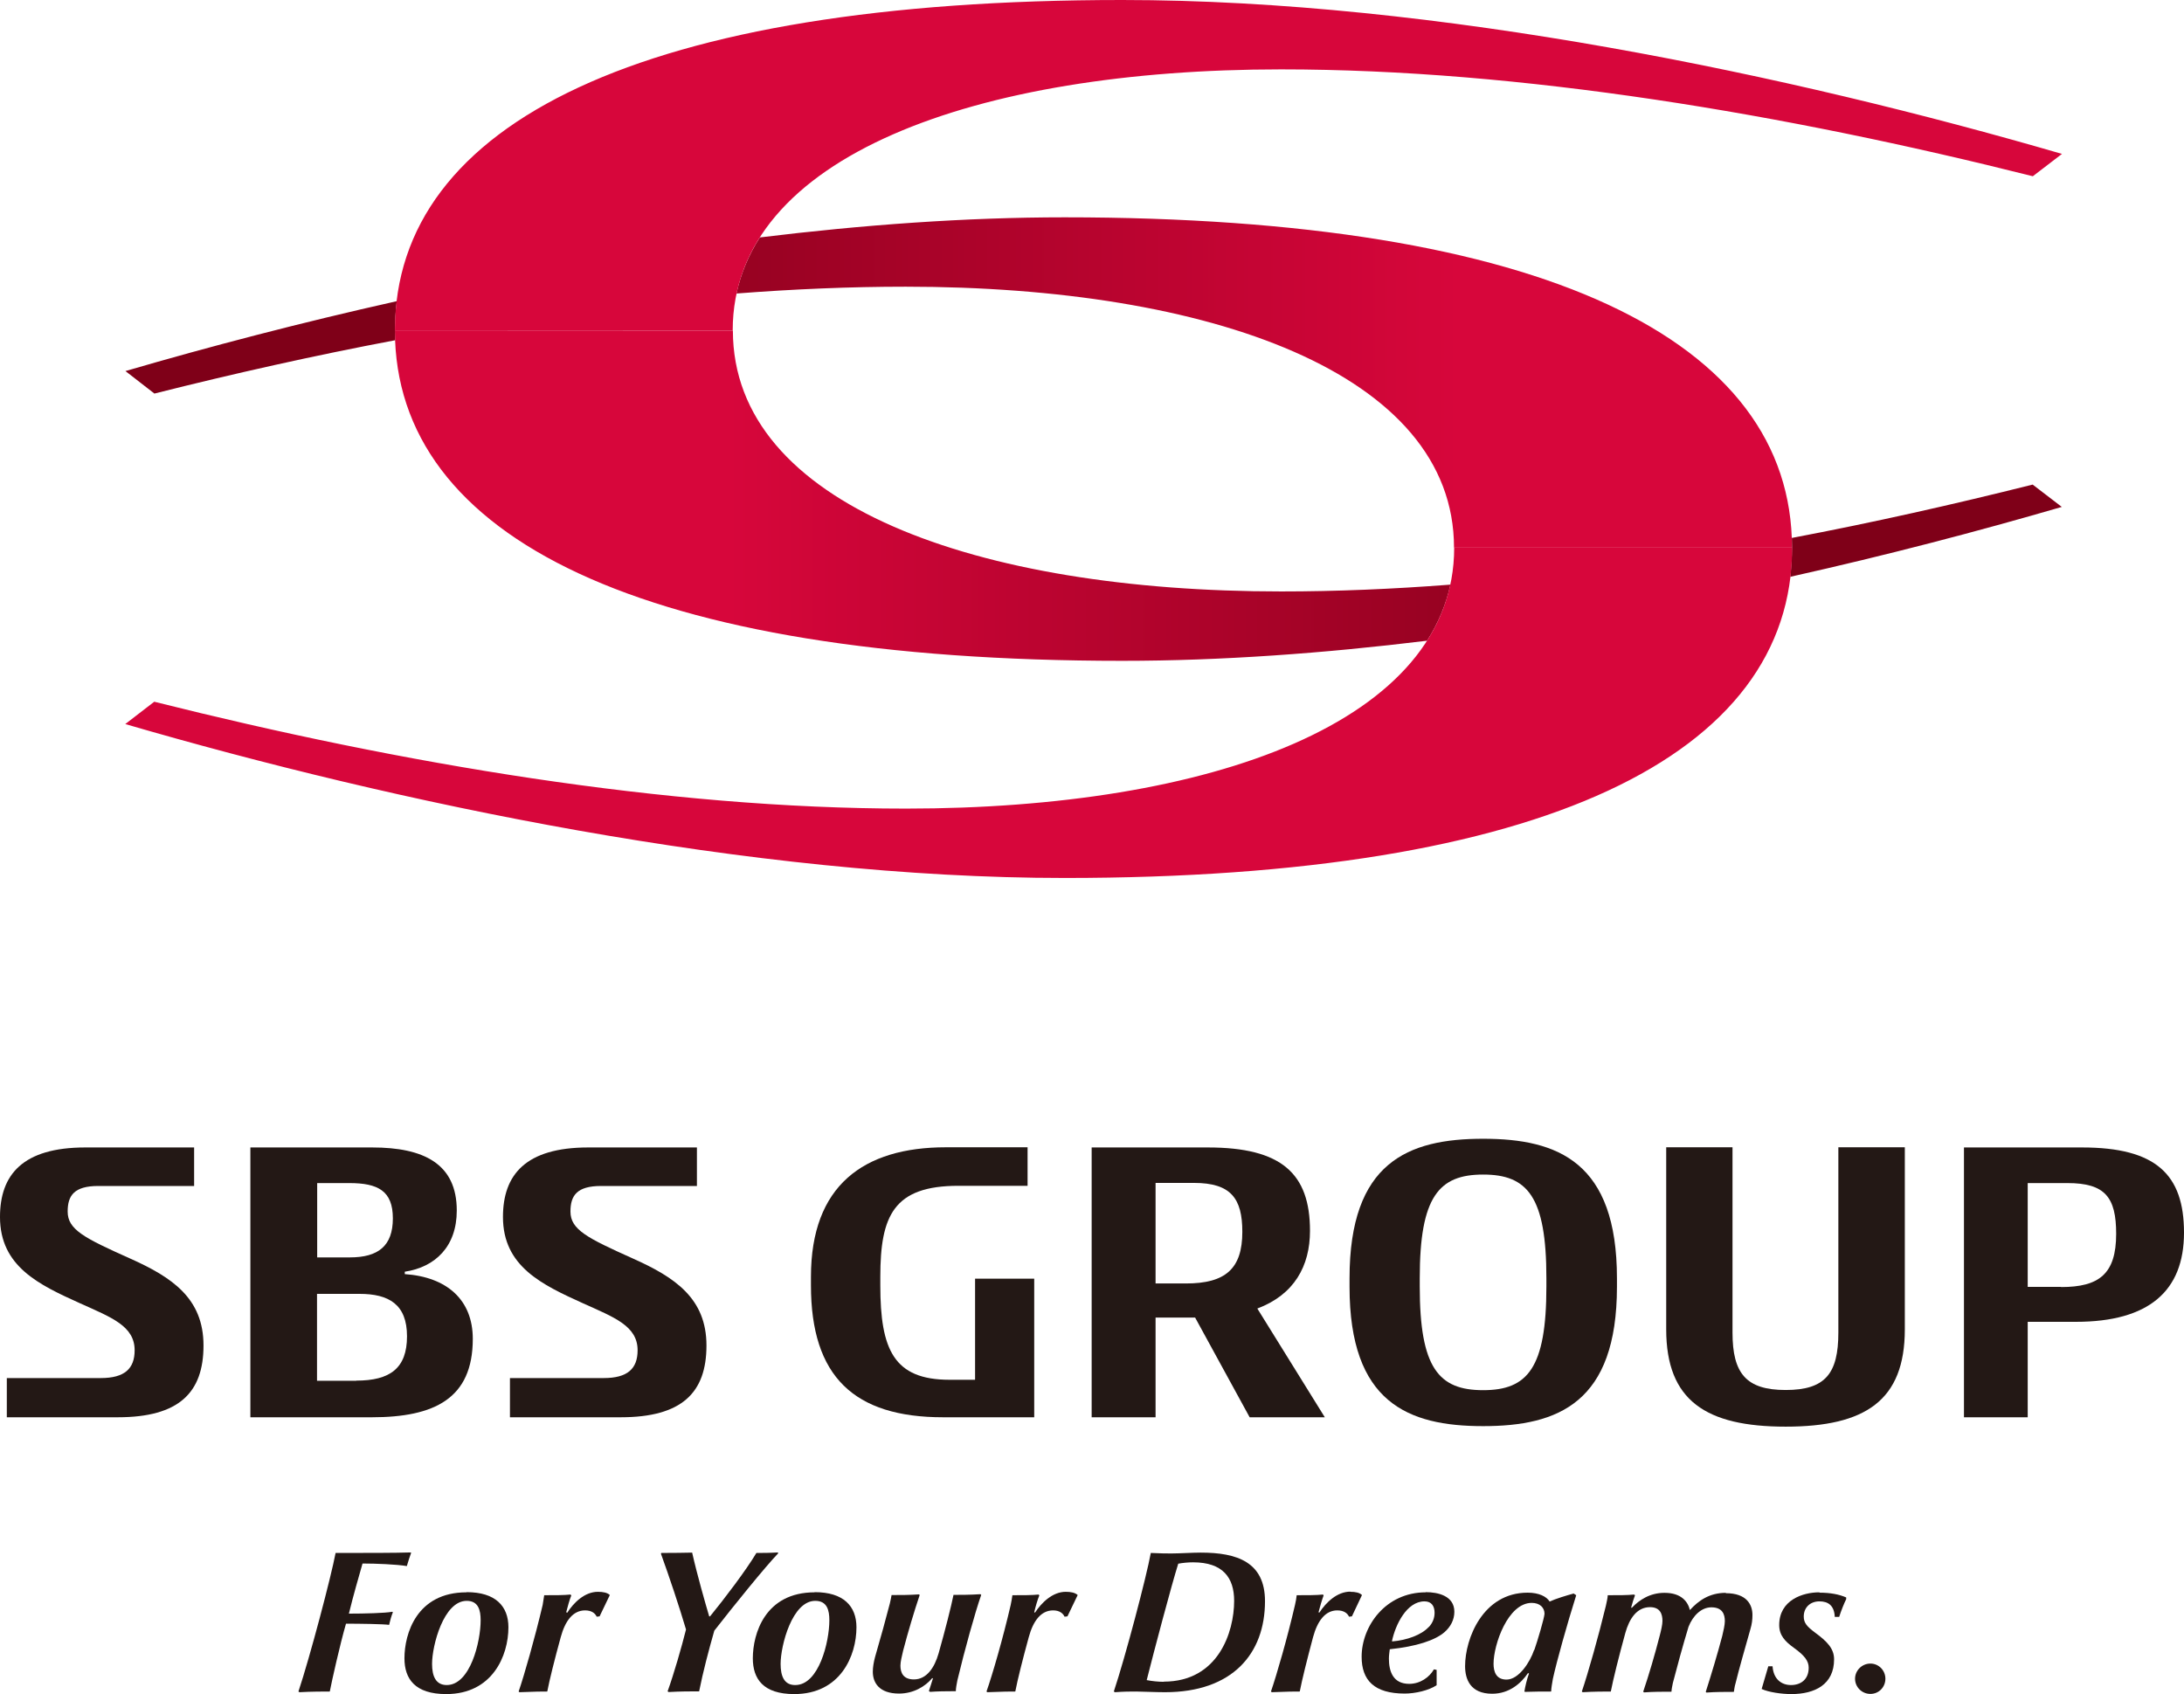
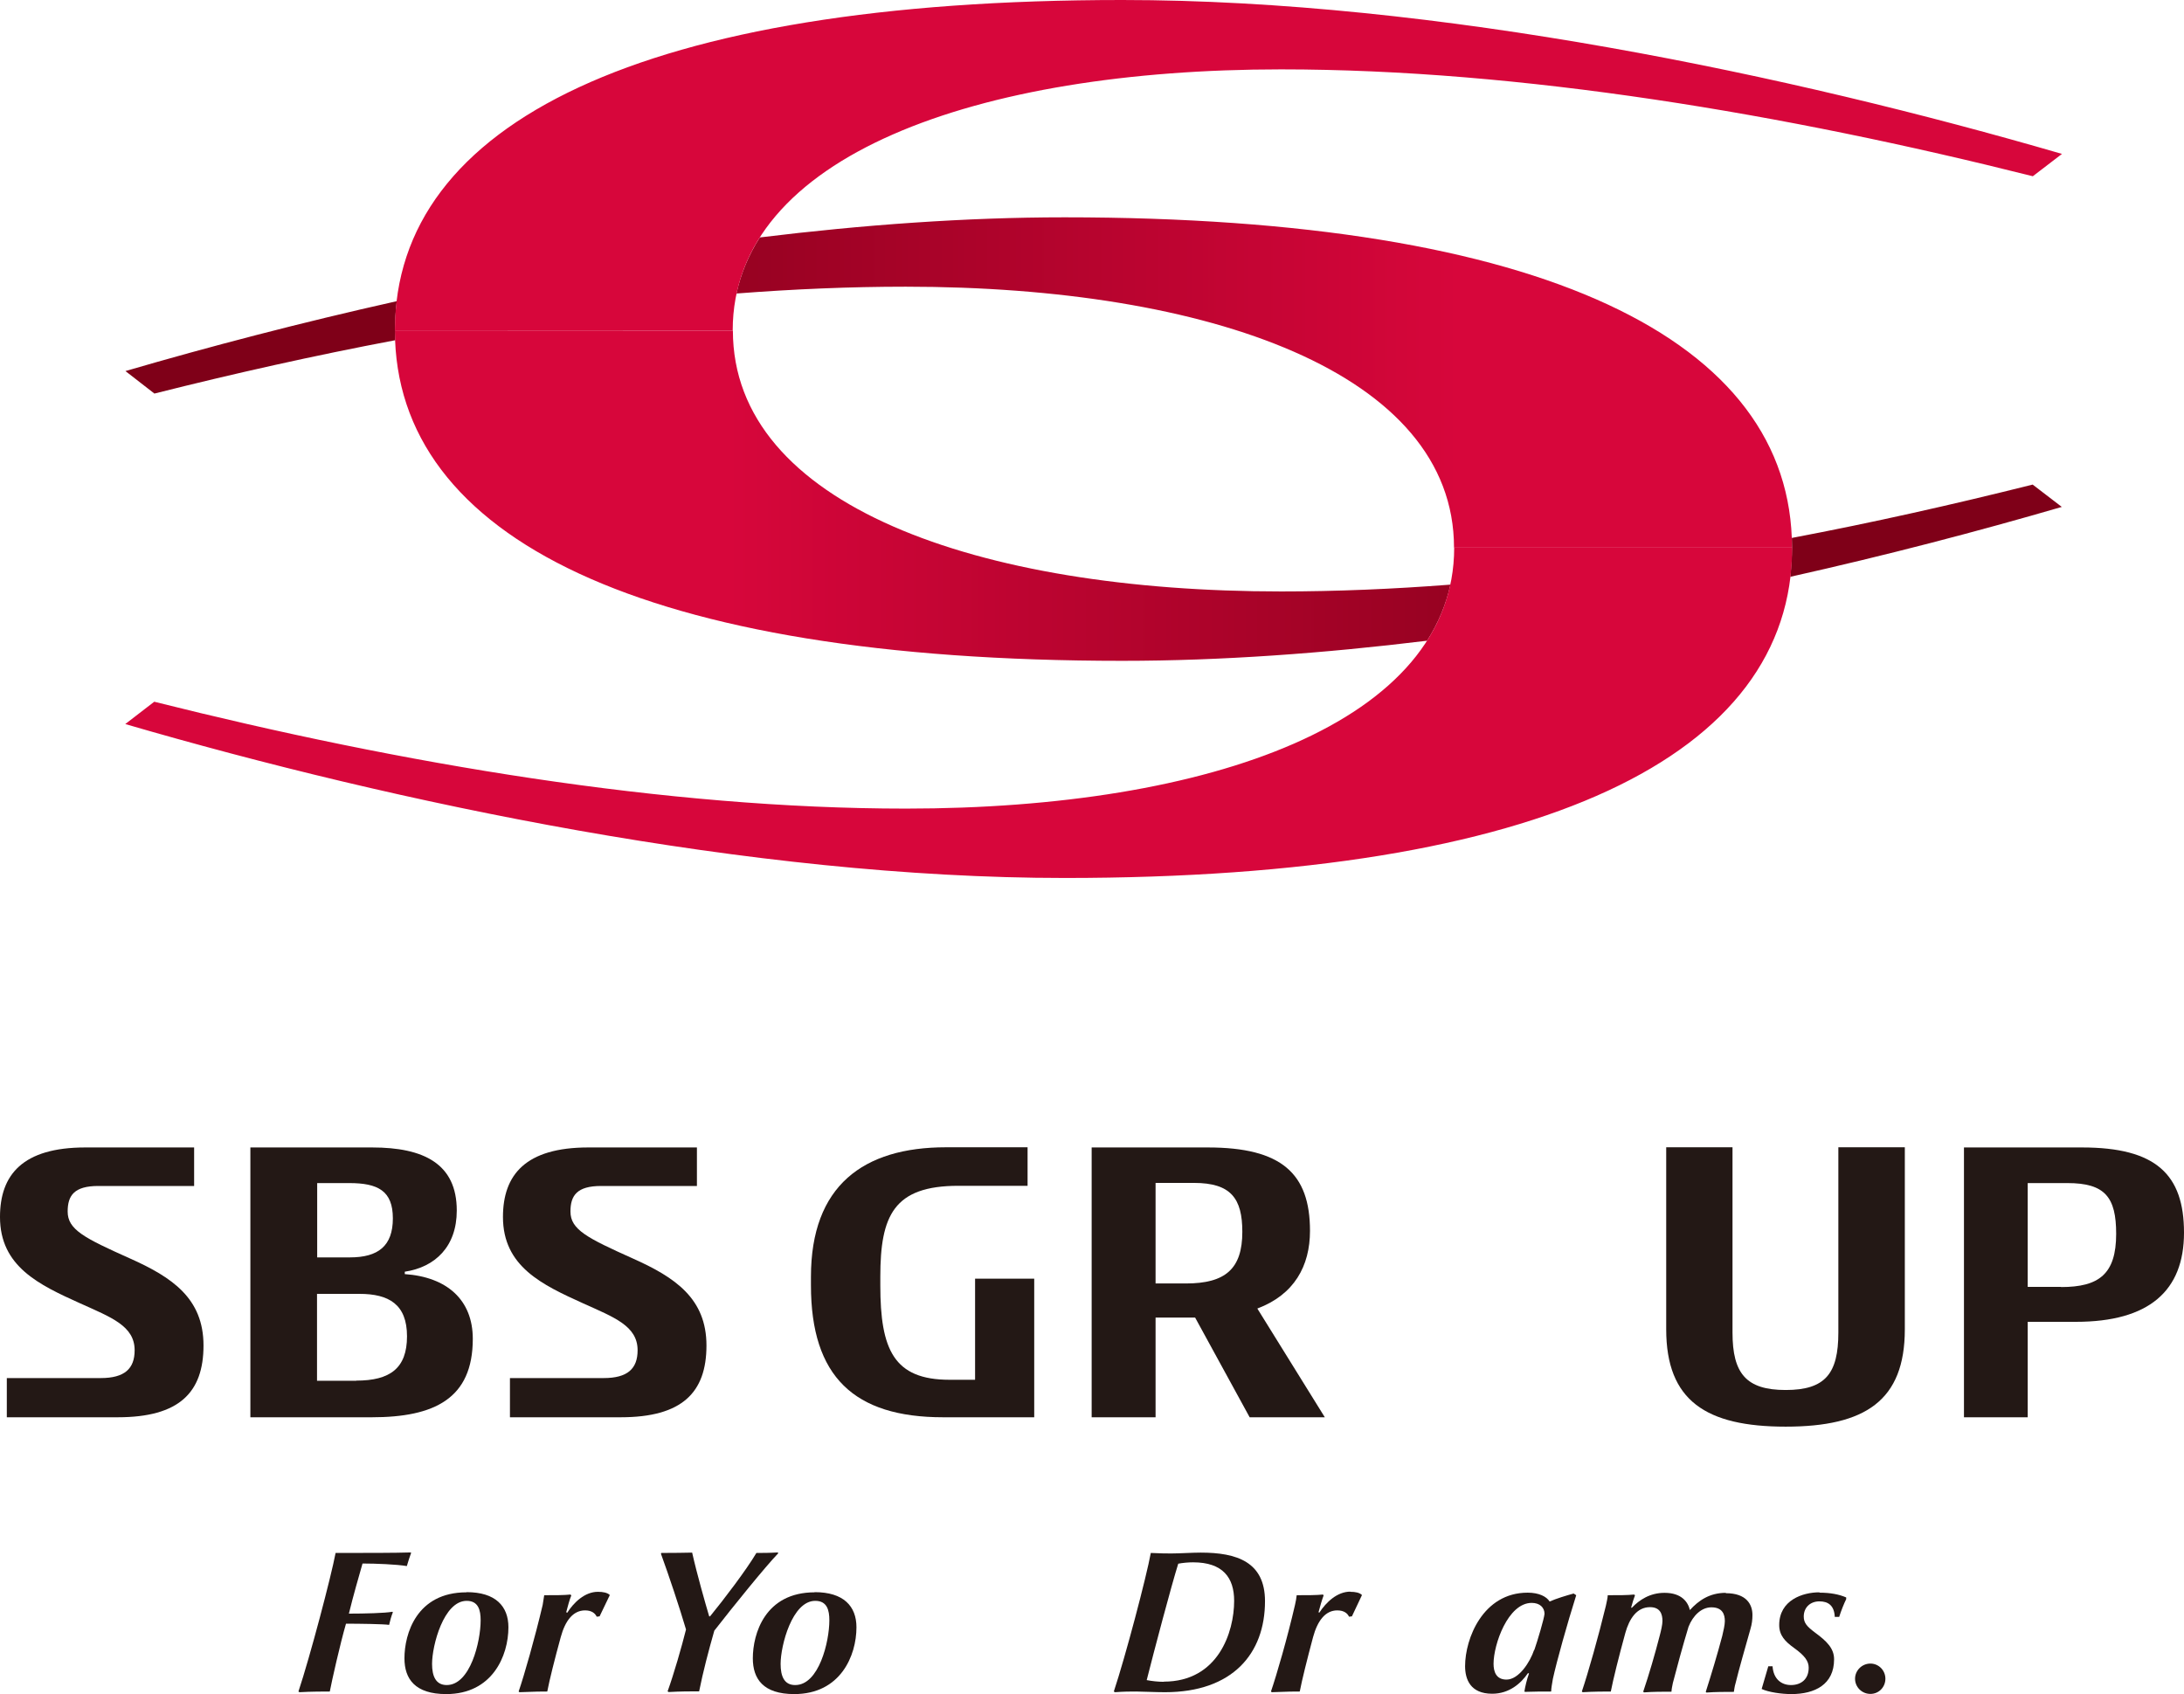
<svg xmlns="http://www.w3.org/2000/svg" xmlns:xlink="http://www.w3.org/1999/xlink" id="_レイヤー_2" viewBox="0 0 128.14 99.39">
  <defs>
    <style>.cls-1{fill:#231815;}.cls-1,.cls-2,.cls-3,.cls-4{stroke-width:0px;}.cls-2{fill:url(#linear-gradient);}.cls-3{fill:#d7063b;}.cls-4{fill:url(#linear-gradient-2);}</style>
    <linearGradient id="linear-gradient" x1="120.97" y1="29.08" x2="23.17" y2="29.08" gradientUnits="userSpaceOnUse">
      <stop offset=".2" stop-color="#7f0018" />
      <stop offset=".8" stop-color="#d7063b" />
    </linearGradient>
    <linearGradient id="linear-gradient-2" x1="7.34" y1="22.43" x2="105.14" y2="22.43" xlink:href="#linear-gradient" />
  </defs>
  <g id="_レイヤー_1-2">
    <path class="cls-1" d="M20.47,94.67c.26-1.07.59-2.2.8-2.94.79,0,2,.05,2.6.15.07-.25.18-.58.25-.77l-.02-.03c-.9.03-2.57.03-4.41.03-.26,1.38-1.5,6.09-2.18,8.13l.06.04c.65-.04,1.49-.04,1.78-.04.12-.63.6-2.77.95-3.98.81,0,2.22.02,2.53.07.04-.19.14-.55.22-.74l-.03-.03c-.43.08-1.63.11-2.55.11Z" />
    <path class="cls-1" d="M27.37,93.42c-2.93,0-3.64,2.44-3.64,3.87,0,1.21.62,2.1,2.45,2.1,2.71,0,3.65-2.25,3.65-3.92,0-1.24-.76-2.06-2.45-2.06ZM26.21,98.86c-.64,0-.86-.52-.86-1.24,0-1.08.68-3.7,2.03-3.7.69,0,.82.55.82,1.14,0,1.26-.61,3.8-1.99,3.8Z" />
    <path class="cls-1" d="M33.27,94.61l-.05-.02c.09-.34.19-.72.3-.99l-.05-.05c-.38.04-.89.04-1.54.04-.02.14-.06.4-.09.57-.46,1.95-1.08,4.12-1.41,5.08l.05.04c.92-.04,1.35-.04,1.63-.04.13-.68.43-1.88.79-3.19.26-.96.72-1.57,1.43-1.57.38,0,.59.17.68.37l.17-.02.6-1.25c-.14-.14-.4-.19-.7-.19-.77,0-1.42.63-1.8,1.23Z" />
    <path class="cls-1" d="M45.64,91.08c-.51.03-.9.03-1.26.03-.6,1.01-1.91,2.73-2.72,3.72h-.05c-.22-.74-.71-2.45-1-3.74-.43.01-1.13.02-1.81.02l-.02.05c.47,1.29,1.09,3.15,1.47,4.44-.26,1.04-.71,2.6-1.08,3.63l.06.04c.67-.04,1.3-.04,1.79-.04.23-1.15.55-2.37.89-3.56,1.09-1.4,2.98-3.74,3.75-4.54l-.03-.06Z" />
    <path class="cls-1" d="M47.8,93.42c-2.92,0-3.63,2.44-3.63,3.87,0,1.21.61,2.1,2.43,2.1,2.71,0,3.65-2.25,3.65-3.92,0-1.24-.76-2.06-2.45-2.06ZM46.65,98.86c-.64,0-.85-.52-.85-1.24,0-1.08.68-3.7,2.03-3.7.7,0,.83.55.83,1.14,0,1.26-.61,3.8-2,3.8Z" />
-     <path class="cls-1" d="M55.94,93.59c-.13.65-.49,2.07-.87,3.41-.24.84-.7,1.53-1.45,1.53-.63,0-.79-.4-.79-.81,0-.22.09-.59.16-.88.29-1.11.64-2.28.97-3.26l-.04-.04c-.56.04-1.09.04-1.61.04-.02.1-.05.3-.1.49-.22.86-.55,2.05-.87,3.15-.08.3-.13.6-.13.86,0,.63.36,1.28,1.54,1.28.85,0,1.54-.42,1.94-.9h.05c-.09.27-.17.56-.24.75l.07.05c.37-.03.92-.04,1.51-.04,0-.15.05-.44.09-.63.43-1.8,1.04-3.99,1.4-5.02l-.05-.04c-.59.04-1.21.04-1.58.04Z" />
-     <path class="cls-1" d="M60.73,94.61l-.05-.02c.08-.34.19-.72.3-.99l-.04-.05c-.39.04-.9.04-1.54.04-.02.14-.06.4-.1.57-.45,1.95-1.08,4.12-1.42,5.08l.05.04c.93-.04,1.36-.04,1.64-.04.13-.68.43-1.88.79-3.19.26-.96.72-1.57,1.43-1.57.37,0,.58.17.67.37l.17-.02.6-1.25c-.15-.14-.4-.19-.7-.19-.77,0-1.42.63-1.81,1.23Z" />
    <path class="cls-1" d="M70.45,91.09c-.5,0-1.24.05-1.71.05-.27,0-.66,0-1.22-.03-.25,1.38-1.49,6.09-2.17,8.13l.07.04c.55-.04.87-.04,1.24-.04.32,0,1.11.04,1.69.04,3.96,0,5.87-2.26,5.87-5.34,0-2.31-1.66-2.85-3.77-2.85ZM68.29,98.67c-.33,0-.71-.04-1.01-.1.42-1.67,1.45-5.56,1.85-6.83.26-.05.59-.08.87-.08,1.75,0,2.41.9,2.41,2.26,0,1.84-.94,4.74-4.13,4.74Z" />
    <path class="cls-1" d="M79.23,93.38c-.78,0-1.43.63-1.82,1.23l-.05-.02c.09-.34.2-.72.3-.99l-.04-.05c-.39.04-.88.04-1.54.04-.01.14-.06.4-.1.57-.45,1.95-1.08,4.12-1.41,5.08l.05.04c.92-.04,1.35-.04,1.64-.04.13-.68.43-1.88.78-3.19.26-.96.72-1.57,1.42-1.57.39,0,.6.17.69.37l.17-.02.59-1.25c-.14-.14-.38-.19-.68-.19Z" />
-     <path class="cls-1" d="M83.65,93.42c-2.35,0-3.76,1.98-3.76,3.78,0,1.38.74,2.16,2.53,2.16.61,0,1.41-.18,1.87-.49v-.9s-.16-.03-.16-.03c-.26.46-.8.85-1.45.85-.96,0-1.19-.75-1.19-1.48,0-.18.03-.39.05-.55,1.55-.16,2.66-.52,3.22-1.01.34-.3.57-.71.57-1.19,0-.94-.97-1.15-1.68-1.15ZM83.82,95.46c-.42.46-1.28.77-2.13.84l-.02-.02c.2-.95.86-2.33,1.91-2.33.41,0,.59.28.59.67,0,.3-.11.6-.34.84Z" />
    <path class="cls-1" d="M90.92,93.96c-.18-.29-.62-.52-1.29-.52-2.62,0-3.67,2.69-3.67,4.31,0,.76.3,1.62,1.59,1.62,1.01,0,1.7-.62,2.1-1.21l.06.02c-.12.32-.23.79-.27,1.06l.04.02c.48-.02,1.1-.02,1.53-.02,0-.18.06-.5.1-.74.23-1.05.84-3.23,1.37-4.91l-.15-.1c-.44.12-1.03.3-1.41.47ZM90.01,96.8c-.24.72-.9,1.74-1.62,1.74-.62,0-.76-.48-.76-.93,0-1.12.84-3.57,2.24-3.57.48,0,.75.28.75.64-.02.27-.41,1.59-.6,2.13Z" />
    <path class="cls-1" d="M101.26,93.45c-.96,0-1.6.45-2.11,1.01-.12-.49-.5-1.01-1.49-1.01-.86,0-1.48.42-1.91.87h-.05c.07-.27.16-.54.23-.73l-.06-.04c-.38.04-.88.04-1.54.04,0,.14-.07.43-.11.62-.43,1.78-1.05,3.97-1.41,5.03l.05.04c.65-.04,1.28-.04,1.65-.04.13-.68.48-2.09.85-3.43.23-.83.67-1.52,1.45-1.52.6,0,.73.41.73.81,0,.21-.08.56-.16.86-.28,1.09-.63,2.29-.97,3.29l.05.04c.55-.04,1.07-.04,1.61-.04,0-.12.04-.32.08-.51.22-.85.59-2.22.92-3.3.26-.66.76-1.14,1.34-1.14.65,0,.79.41.79.81,0,.21-.08.57-.15.86-.29,1.1-.65,2.29-.97,3.29l.04.04c.55-.04,1.08-.04,1.61-.04.02-.12.04-.32.1-.51.21-.86.56-2.07.87-3.17.09-.3.12-.56.12-.83,0-.61-.34-1.28-1.57-1.28Z" />
    <path class="cls-1" d="M106.74,93.42c-.96,0-2.35.45-2.35,1.92,0,.61.35.97.88,1.35.61.44.85.76.85,1.15,0,.7-.47,1.02-1.04,1.02s-1.03-.36-1.08-1.1h-.25c-.1.35-.28.96-.39,1.33.4.19,1.17.3,1.74.3,1.38,0,2.51-.56,2.51-2.04,0-.63-.41-1.05-1.12-1.57-.48-.36-.66-.57-.66-.94,0-.53.38-.89.92-.89.5,0,.87.23.9.91h.26c.1-.33.29-.8.41-1.04v-.1c-.41-.18-.93-.28-1.56-.28Z" />
    <path class="cls-1" d="M109.74,97.6c-.49,0-.9.4-.9.89s.4.89.9.89.88-.4.88-.89-.39-.89-.88-.89Z" />
    <path class="cls-1" d="M7.62,73.83c-2.68-1.2-3.65-1.69-3.65-2.75,0-.94.38-1.5,1.8-1.5h5.62v-2.26h-6.38c-3.68,0-5.01,1.6-5.01,4.08,0,2.91,2.3,3.98,4.69,5.06,1.84.83,3.21,1.33,3.21,2.76,0,1.08-.59,1.63-1.99,1.63H.4v2.3h6.51c3.6,0,5.03-1.45,5.03-4.21s-1.83-4-4.32-5.11Z" />
    <path class="cls-1" d="M37.12,73.83c-2.67-1.2-3.65-1.69-3.65-2.75,0-.94.38-1.5,1.8-1.5h5.62v-2.26h-6.37c-3.68,0-5.01,1.6-5.01,4.08,0,2.91,2.31,3.98,4.69,5.06,1.84.83,3.21,1.33,3.21,2.76,0,1.08-.59,1.63-1.99,1.63h-5.5v2.3h6.5c3.6,0,5.03-1.45,5.03-4.21s-1.84-4-4.33-5.11Z" />
    <path class="cls-1" d="M57.2,80.95h-1.49c-3.27,0-4.06-1.77-4.06-5.54v-.5c0-3.6.79-5.34,4.58-5.34h4.06v-2.26h-4.79c-4.84,0-7.92,2.25-7.92,7.6v.5c0,5.36,2.54,7.74,7.75,7.74h5.35v-8.13h-3.47v5.92Z" />
    <path class="cls-1" d="M122.16,67.32h-6.93v15.83h3.74v-5.6h2.83c4.28,0,6.34-1.81,6.34-5.23s-1.65-5-5.98-5ZM120.93,75.5h-1.96v-6.09h2.33c2.21,0,2.86.83,2.86,2.98,0,2.36-1.01,3.12-3.23,3.12Z" />
-     <path class="cls-1" d="M87.02,66.81c-4.41,0-7.84,1.38-7.84,8.19v.49c0,6.8,3.43,8.18,7.84,8.18s7.85-1.38,7.85-8.18v-.49c0-6.81-3.45-8.19-7.85-8.19ZM90.73,75.48c0,4.78-1.1,6.08-3.71,6.08s-3.72-1.3-3.72-6.08v-.49c0-4.78,1.12-6.08,3.72-6.08s3.71,1.29,3.71,6.08v.49Z" />
    <path class="cls-1" d="M107.86,78.18c0,2.41-.77,3.37-3.09,3.37s-3.12-.97-3.12-3.37v-10.87h-3.89v10.68c0,4.19,2.34,5.71,7.01,5.71s6.99-1.53,6.99-5.71v-10.68h-3.9v10.87Z" />
    <path class="cls-1" d="M76.86,72.21c0-3.37-1.68-4.89-5.99-4.89h-6.82v15.83h3.75v-5.85h2.32l3.2,5.85h4.41l-3.96-6.38c2.16-.81,3.09-2.49,3.09-4.56ZM67.8,75.3v-5.9h2.25c2.17,0,2.84.91,2.84,2.87,0,2.17-.99,3.03-3.31,3.03h-1.78Z" />
    <path class="cls-1" d="M23.75,74.75v-.14c1.79-.27,3.05-1.48,3.05-3.59,0-2.75-1.95-3.7-4.96-3.7h-7.15v15.83h7.12c3.67,0,5.93-1.09,5.93-4.6,0-2.3-1.53-3.63-3.99-3.8ZM18.61,69.41h1.88c1.68,0,2.56.45,2.56,2.07s-.86,2.29-2.52,2.29h-1.92v-4.36ZM20.91,81.01h-2.31v-5.1h2.49c1.72,0,2.79.61,2.79,2.49s-1,2.6-2.98,2.6Z" />
    <path class="cls-2" d="M23.17,19.38c0,12.19,14.56,19.39,42.68,19.39,5.8,0,11.83-.44,17.88-1.18.65-1.02,1.11-2.11,1.37-3.29-3.37.26-6.69.4-9.93.4-17.82,0-32.17-5.07-32.17-15.31M105.13,31.55c0,.19.01.38.01.57,0,.58-.04,1.16-.1,1.72,5.64-1.26,11.02-2.67,15.93-4.1l-1.71-1.31c-4.63,1.16-9.37,2.23-14.13,3.13Z" />
    <path class="cls-4" d="M23.18,19.96c0-.19,0-.38,0-.58,0-.58.03-1.16.1-1.71-5.64,1.26-11.02,2.67-15.92,4.1l1.7,1.32c4.64-1.17,9.37-2.23,14.13-3.13ZM105.14,32.13c0-12.19-14.57-19.38-42.68-19.38-5.8,0-11.83.44-17.88,1.18-.65,1.02-1.11,2.11-1.37,3.29,3.37-.26,6.69-.4,9.93-.4,17.82,0,32.17,5.06,32.17,15.31" />
    <path class="cls-3" d="M42.99,19.38c0-10.24,14.35-15.31,32.17-15.31,14.08,0,29.59,2.62,44.11,6.27l1.71-1.31C105.11,4.41,84.26,0,65.84,0,37.73,0,23.17,7.2,23.17,19.38" />
    <path class="cls-3" d="M85.32,32.13c0,10.25-14.35,15.31-32.17,15.31-14.08,0-29.59-2.63-44.1-6.27l-1.7,1.31c15.85,4.62,36.7,9.03,55.12,9.03,28.11,0,42.68-7.2,42.68-19.38" />
  </g>
</svg>